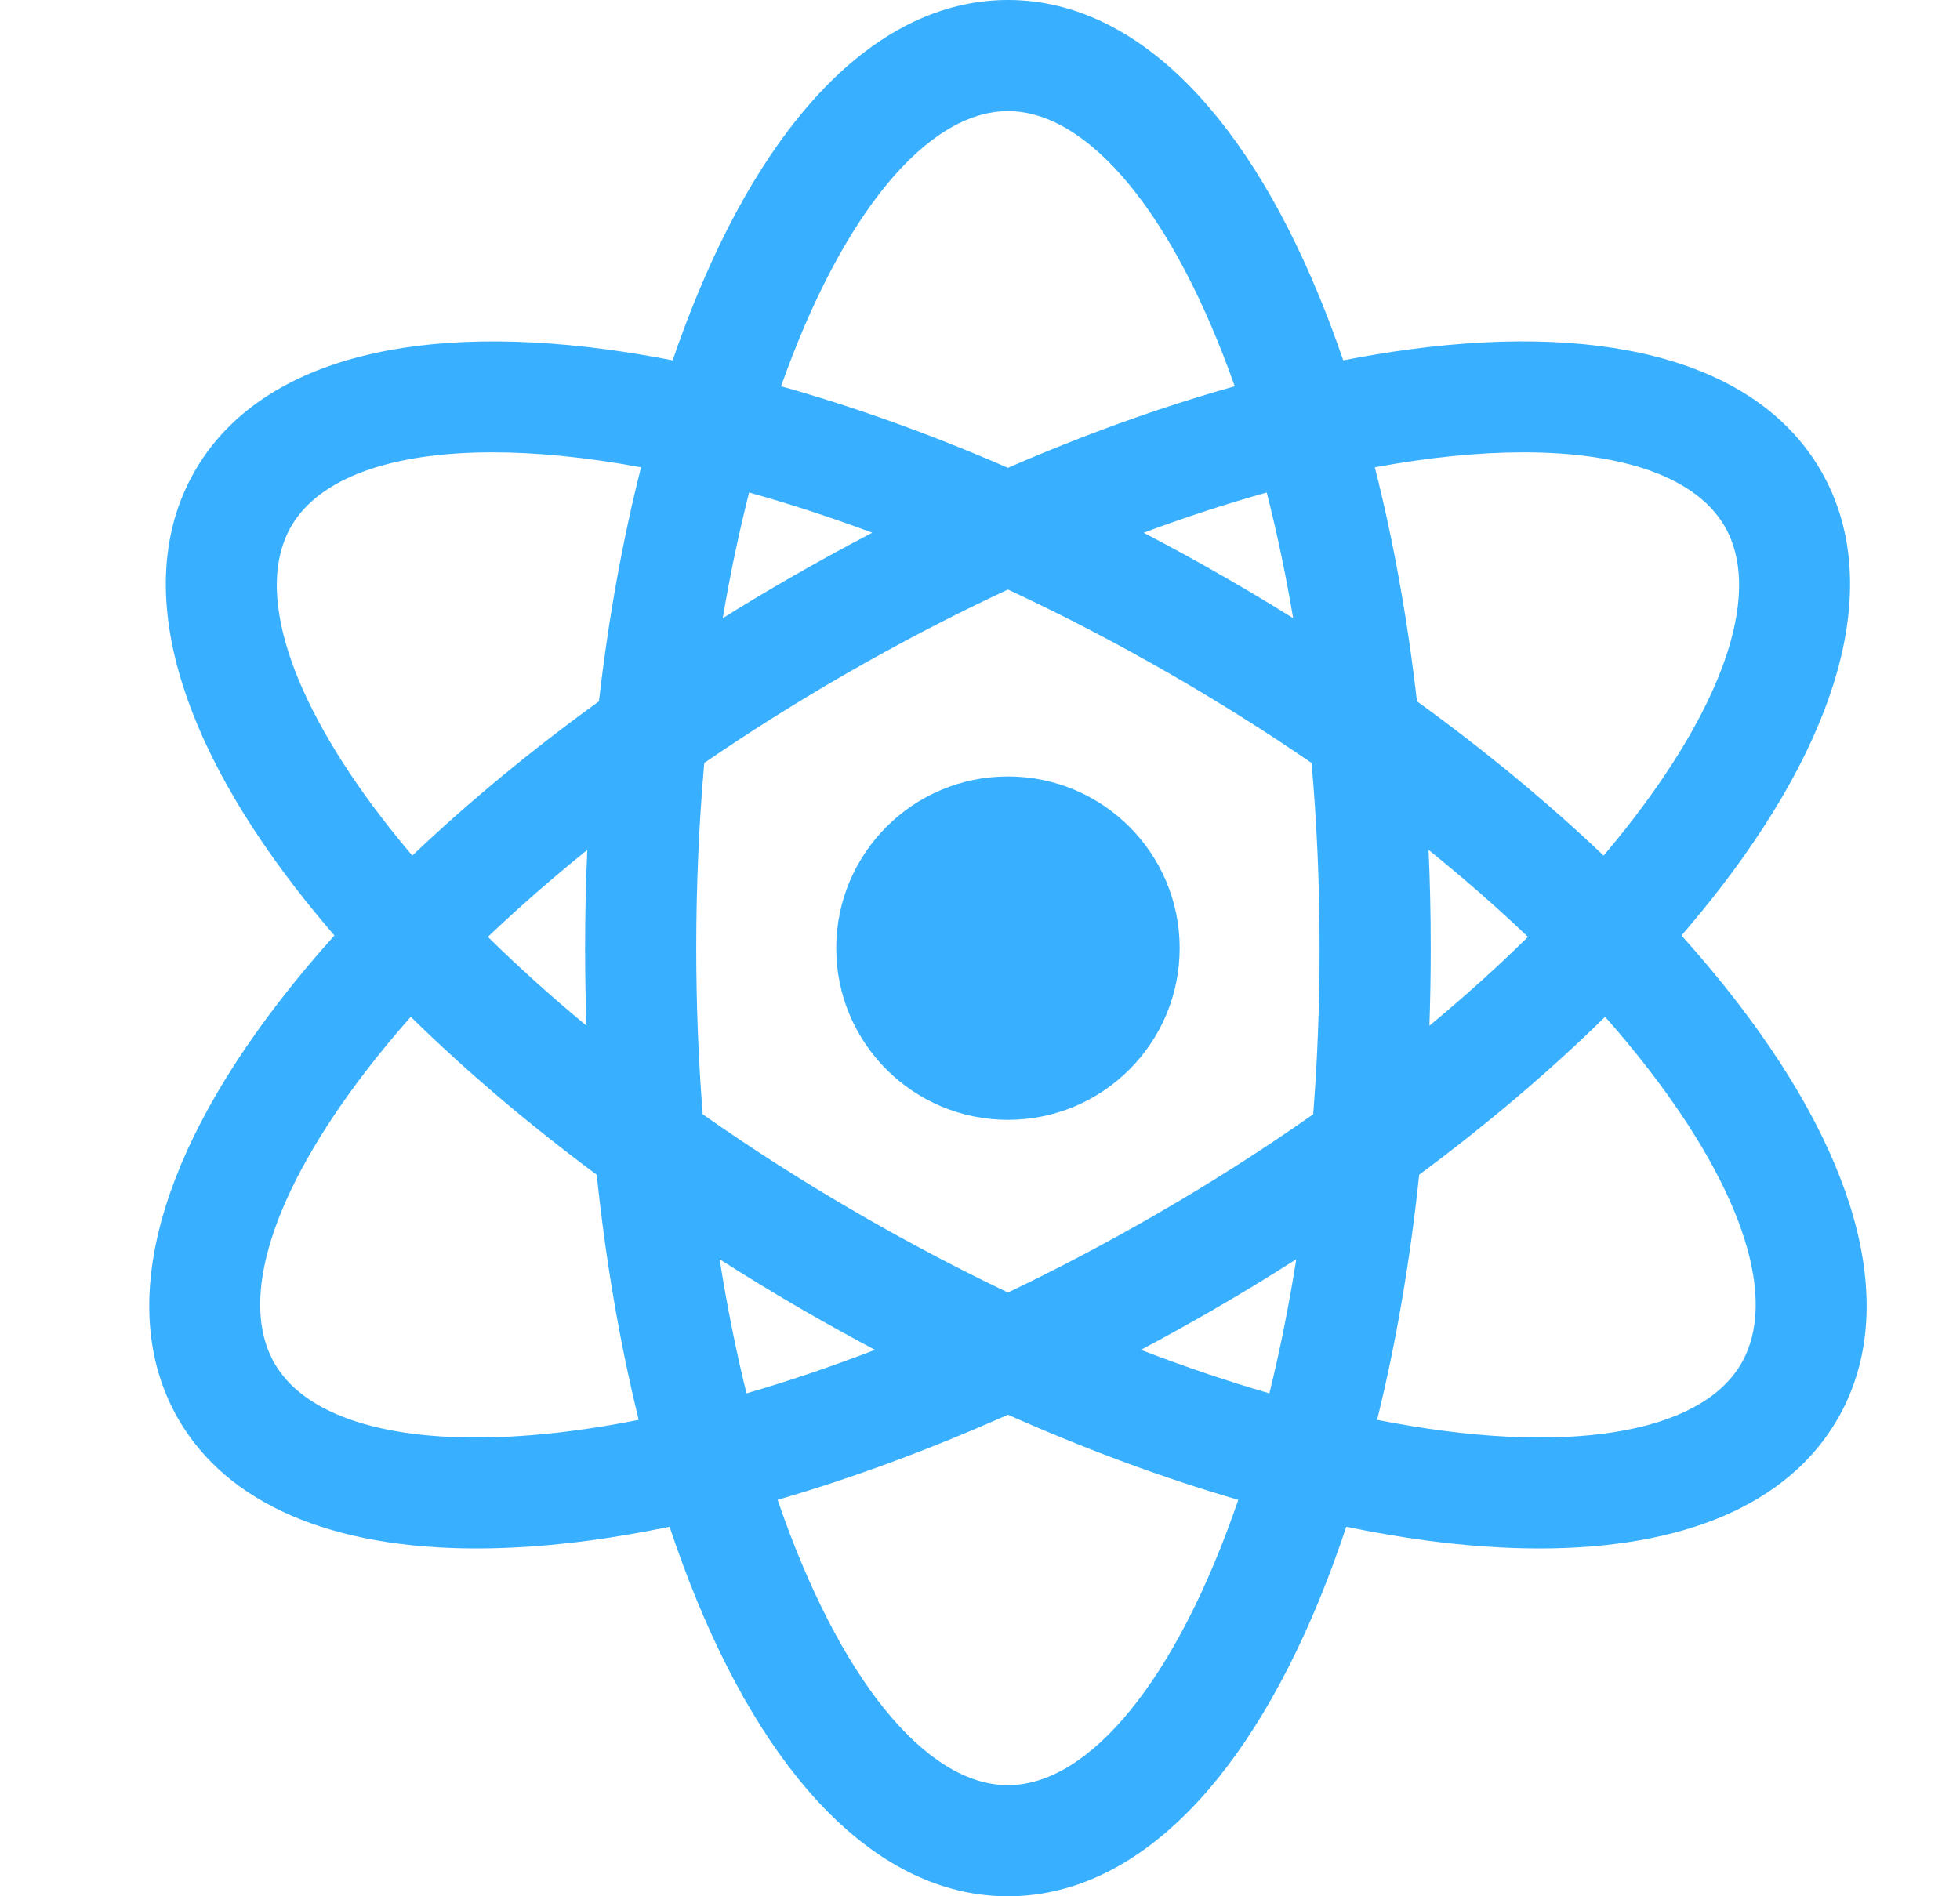
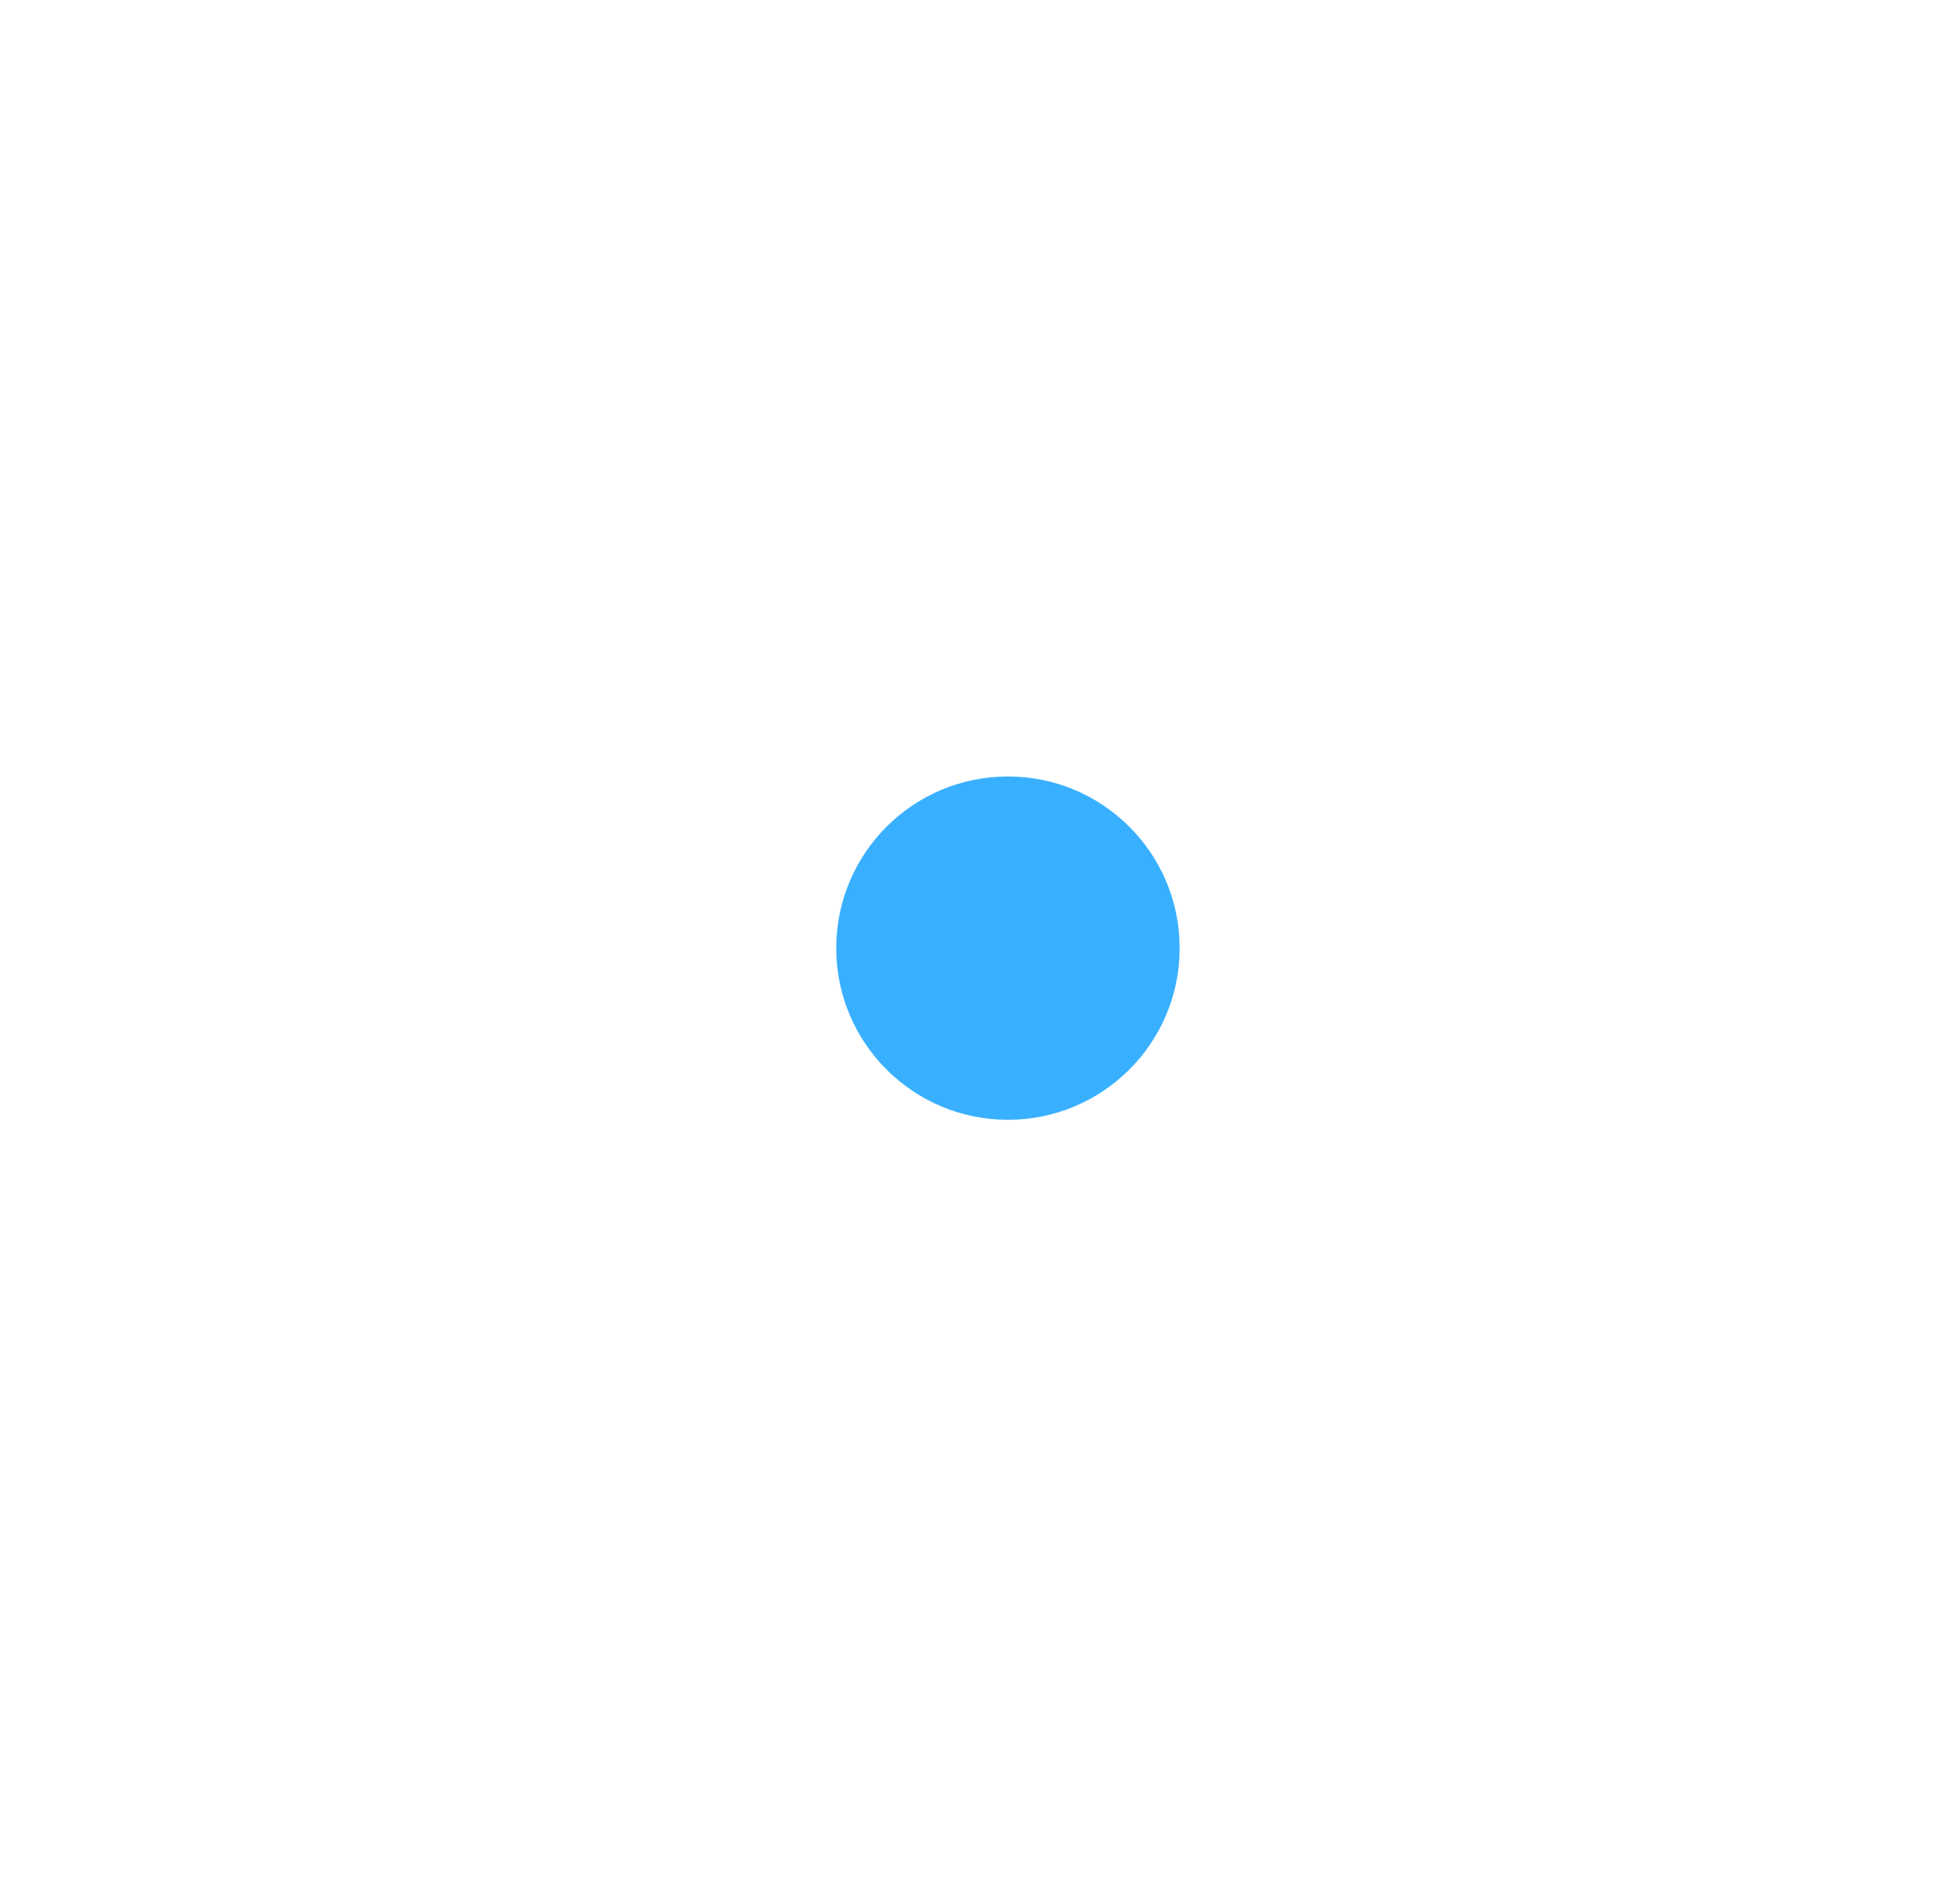
<svg xmlns="http://www.w3.org/2000/svg" width="31" height="30" viewBox="0 0 31 30" fill="none">
-   <path d="M27.47 15.848C27.2 15.498 26.908 15.148 26.595 14.8C26.81 14.55 27.015 14.3 27.208 14.05C29.201 11.466 29.767 9.122 28.801 7.449C27.835 5.777 25.522 5.094 22.288 5.528C21.947 5.574 21.598 5.632 21.245 5.701C21.124 5.349 20.997 5.008 20.862 4.681C19.62 1.662 17.873 0 15.942 0C14.011 0 12.263 1.662 11.022 4.681C10.887 5.008 10.759 5.349 10.639 5.701C10.286 5.632 9.937 5.574 9.596 5.528C6.362 5.095 4.048 5.777 3.083 7.449C2.117 9.122 2.683 11.466 4.676 14.05C4.869 14.3 5.074 14.55 5.289 14.8C4.976 15.148 4.683 15.498 4.414 15.848C2.421 18.432 1.855 20.777 2.82 22.449C3.596 23.793 5.241 24.497 7.536 24.497C8.097 24.497 8.698 24.455 9.334 24.37C9.743 24.315 10.163 24.242 10.59 24.154C10.725 24.558 10.869 24.947 11.022 25.32C12.263 28.338 14.011 30 15.942 30C17.873 30 19.62 28.338 20.862 25.32C21.015 24.947 21.159 24.558 21.293 24.154C21.721 24.242 22.141 24.315 22.55 24.37C23.186 24.455 23.786 24.497 24.348 24.497C26.642 24.497 28.288 23.793 29.064 22.449C30.029 20.777 29.463 18.432 27.47 15.848ZM24.095 7.156C25.702 7.156 26.837 7.564 27.279 8.328C27.856 9.328 27.323 11.022 25.816 12.977C25.672 13.163 25.521 13.349 25.363 13.536C24.482 12.697 23.49 11.877 22.411 11.095C22.262 9.793 22.038 8.549 21.745 7.393C22.605 7.234 23.395 7.156 24.095 7.156ZM18.275 19.218C17.485 19.674 16.705 20.084 15.942 20.448C15.179 20.084 14.399 19.675 13.608 19.218C12.736 18.715 11.902 18.182 11.114 17.628C11.048 16.787 11.012 15.91 11.012 15C11.012 13.981 11.057 13.002 11.139 12.07C11.841 11.588 12.579 11.123 13.346 10.68C14.227 10.171 15.095 9.721 15.942 9.327C16.788 9.721 17.657 10.171 18.538 10.68C19.305 11.123 20.042 11.588 20.744 12.07C20.827 13.002 20.871 13.981 20.871 15C20.871 15.91 20.836 16.787 20.77 17.628C19.982 18.182 19.148 18.715 18.275 19.218ZM20.502 19.922C20.384 20.67 20.241 21.379 20.077 22.043C19.425 21.854 18.745 21.625 18.045 21.355C18.416 21.158 18.786 20.953 19.154 20.741C19.613 20.476 20.063 20.202 20.502 19.922ZM13.839 21.355C13.138 21.625 12.459 21.854 11.807 22.043C11.643 21.379 11.5 20.67 11.382 19.922C11.821 20.202 12.27 20.476 12.729 20.741C13.098 20.953 13.468 21.158 13.839 21.355ZM9.276 16.227C8.719 15.766 8.198 15.296 7.716 14.822C8.204 14.357 8.73 13.897 9.289 13.446C9.266 13.959 9.254 14.477 9.254 15C9.254 15.412 9.262 15.821 9.276 16.227ZM11.431 9.78C11.549 9.079 11.69 8.416 11.848 7.792C12.473 7.966 13.124 8.178 13.796 8.428C13.351 8.66 12.908 8.903 12.467 9.158C12.116 9.36 11.77 9.568 11.431 9.78ZM18.088 8.428C18.76 8.178 19.411 7.966 20.035 7.792C20.194 8.416 20.335 9.079 20.453 9.78C20.113 9.568 19.768 9.36 19.417 9.158C18.976 8.903 18.532 8.66 18.088 8.428ZM22.595 13.446C23.154 13.897 23.68 14.357 24.167 14.822C23.686 15.296 23.165 15.766 22.608 16.227C22.622 15.821 22.629 15.412 22.629 15C22.629 14.477 22.618 13.959 22.595 13.446ZM15.942 1.758C17.213 1.758 18.564 3.375 19.529 6.111C18.366 6.438 17.16 6.871 15.942 7.401C14.723 6.871 13.518 6.438 12.354 6.111C13.32 3.375 14.671 1.758 15.942 1.758ZM4.605 8.328C5.046 7.564 6.182 7.156 7.789 7.156C8.489 7.156 9.279 7.234 10.139 7.393C9.846 8.549 9.622 9.793 9.473 11.095C8.394 11.877 7.402 12.697 6.521 13.536C6.363 13.349 6.212 13.163 6.068 12.977C4.561 11.023 4.028 9.328 4.605 8.328ZM7.526 22.742C5.919 22.742 4.784 22.334 4.343 21.57C3.765 20.57 4.298 18.876 5.806 16.921C6.02 16.643 6.251 16.364 6.497 16.086C7.368 16.942 8.357 17.782 9.438 18.585C9.58 19.948 9.804 21.252 10.102 22.462C9.154 22.651 8.287 22.742 7.526 22.742ZM15.942 28.242C14.646 28.242 13.268 26.561 12.299 23.728C13.482 23.384 14.706 22.931 15.942 22.381C17.177 22.931 18.402 23.384 19.585 23.728C18.616 26.561 17.238 28.242 15.942 28.242ZM27.541 21.57C26.891 22.696 24.734 23.048 21.781 22.462C22.08 21.252 22.303 19.948 22.446 18.585C23.527 17.782 24.516 16.942 25.387 16.086C25.633 16.364 25.863 16.643 26.078 16.921C27.585 18.876 28.119 20.57 27.541 21.57Z" fill="#39B0FF" />
-   <path d="M15.942 17.716C17.442 17.716 18.658 16.5 18.658 15C18.658 13.5 17.442 12.284 15.942 12.284C14.442 12.284 13.226 13.5 13.226 15C13.226 16.5 14.442 17.716 15.942 17.716Z" fill="#39B0FF" />
+   <path d="M15.942 17.716C17.442 17.716 18.658 16.5 18.658 15C18.658 13.5 17.442 12.284 15.942 12.284C14.442 12.284 13.226 13.5 13.226 15C13.226 16.5 14.442 17.716 15.942 17.716" fill="#39B0FF" />
</svg>